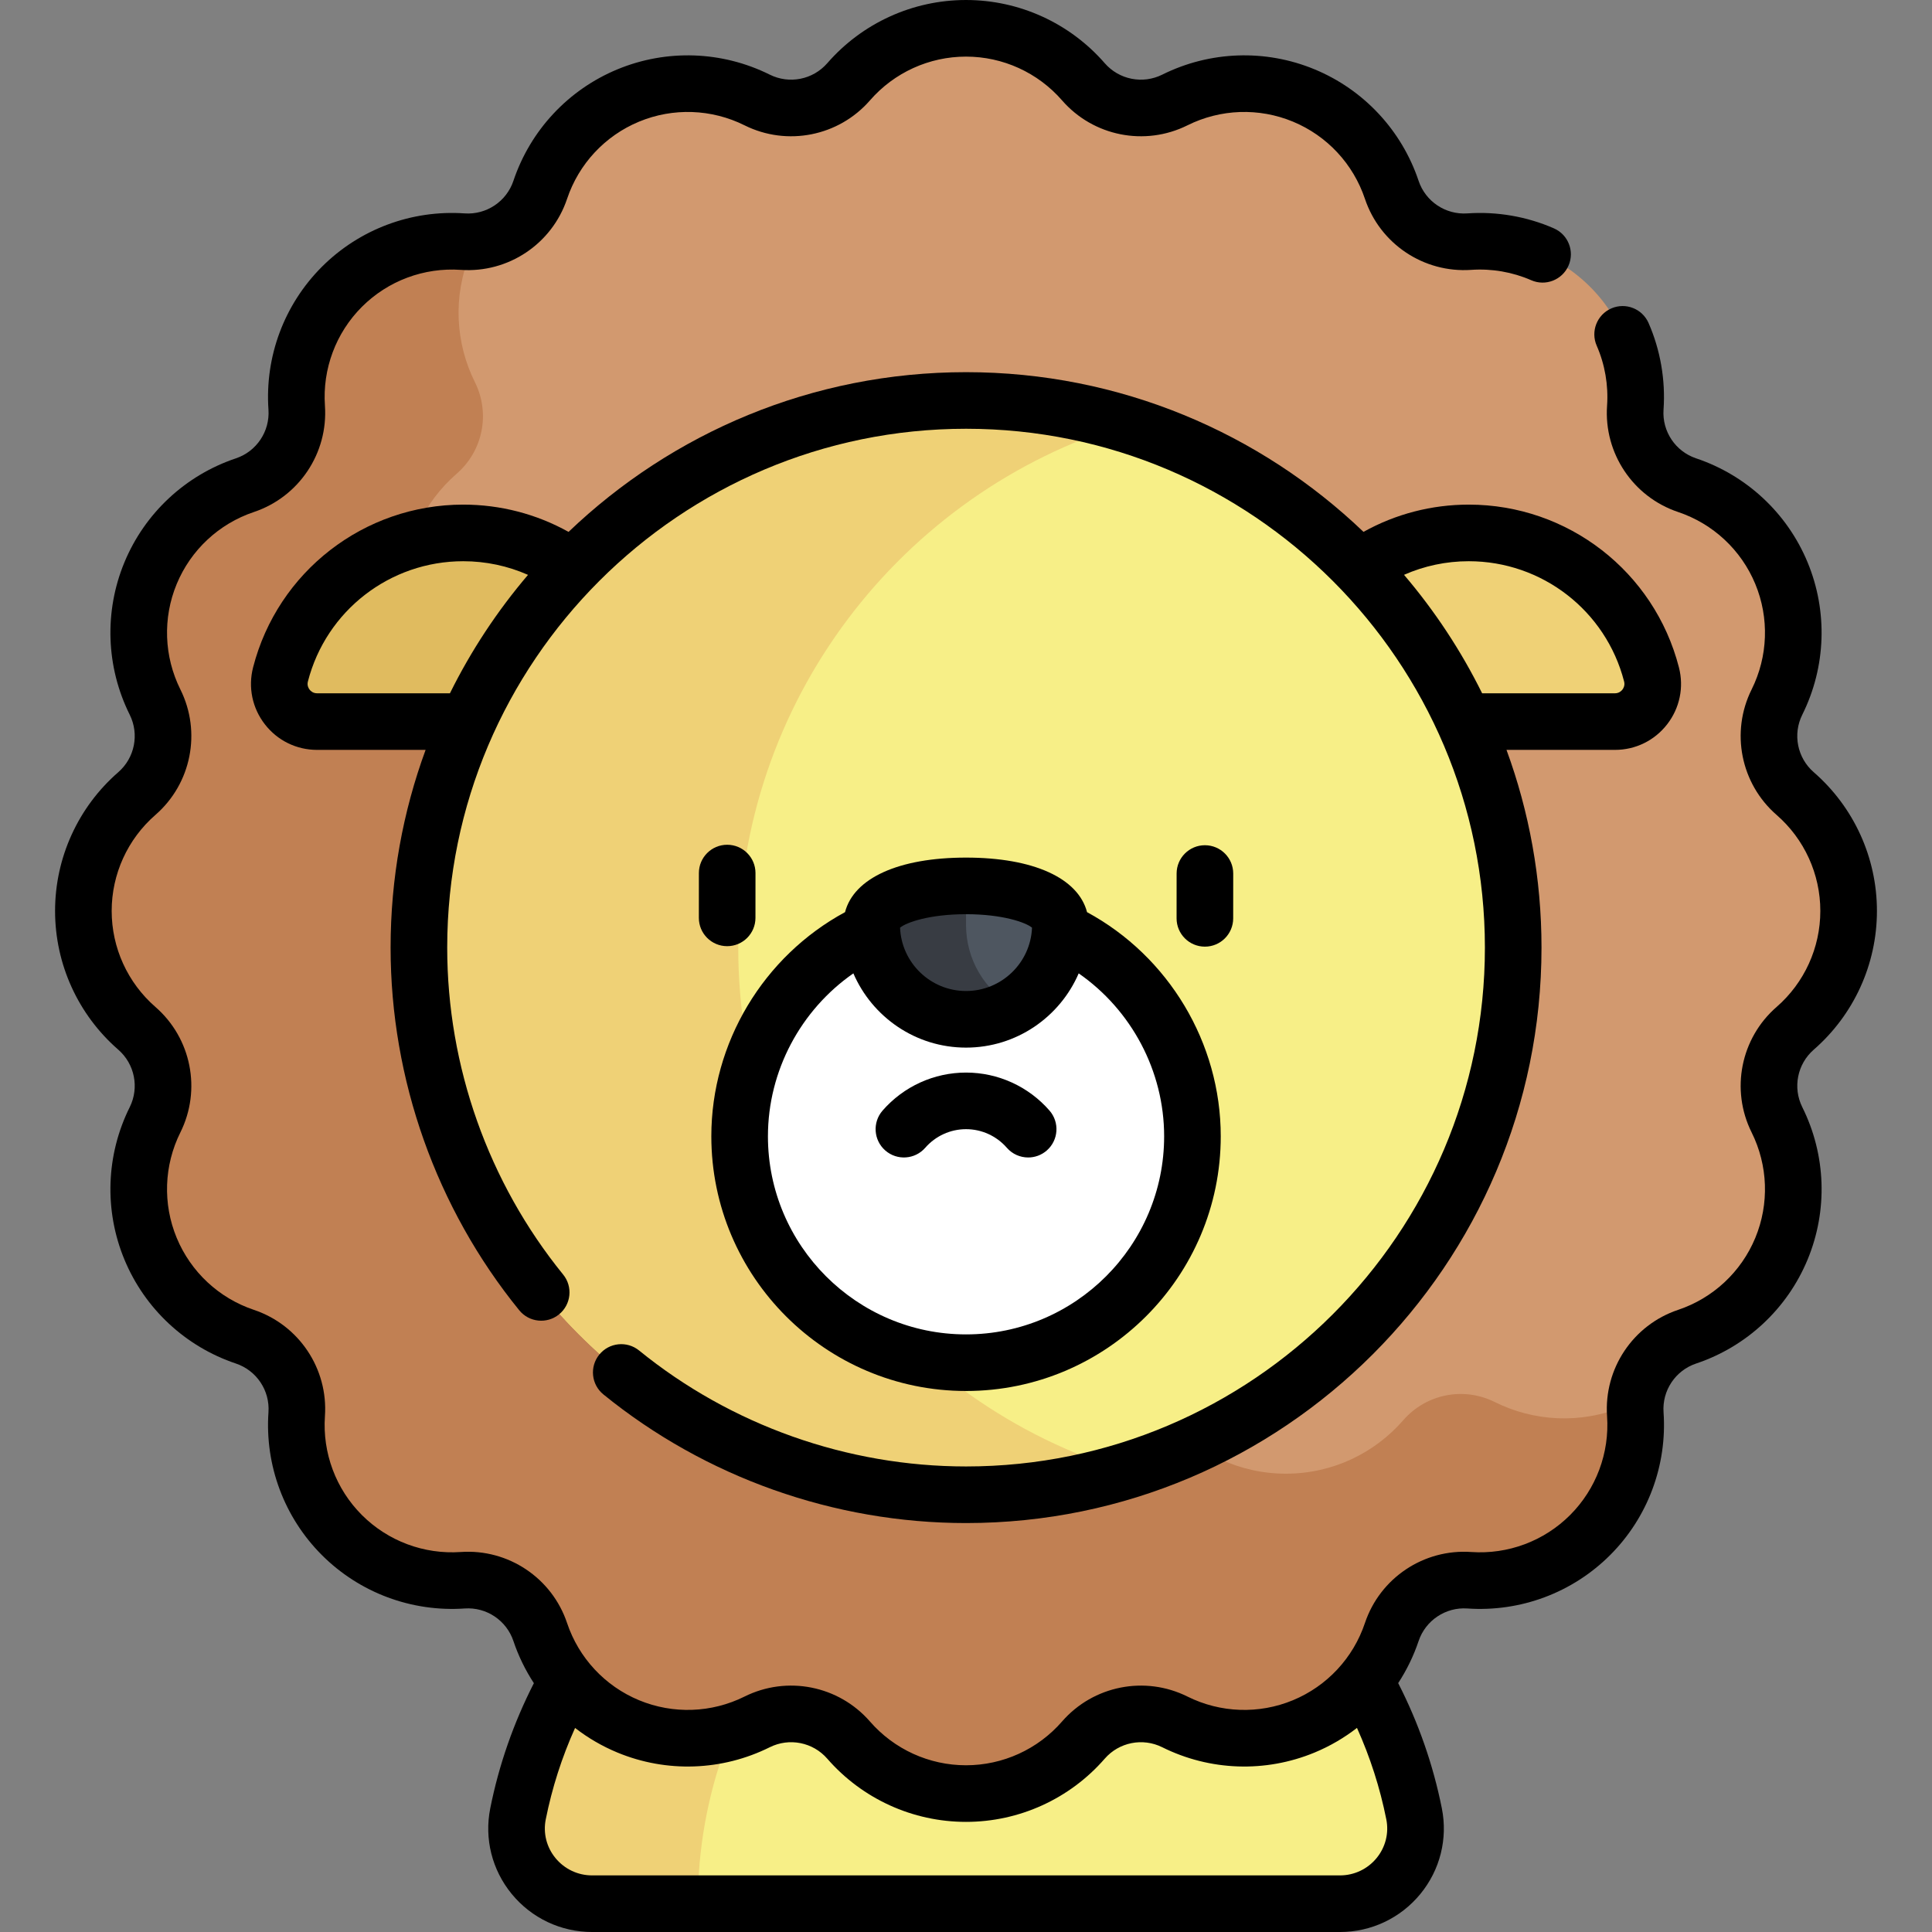
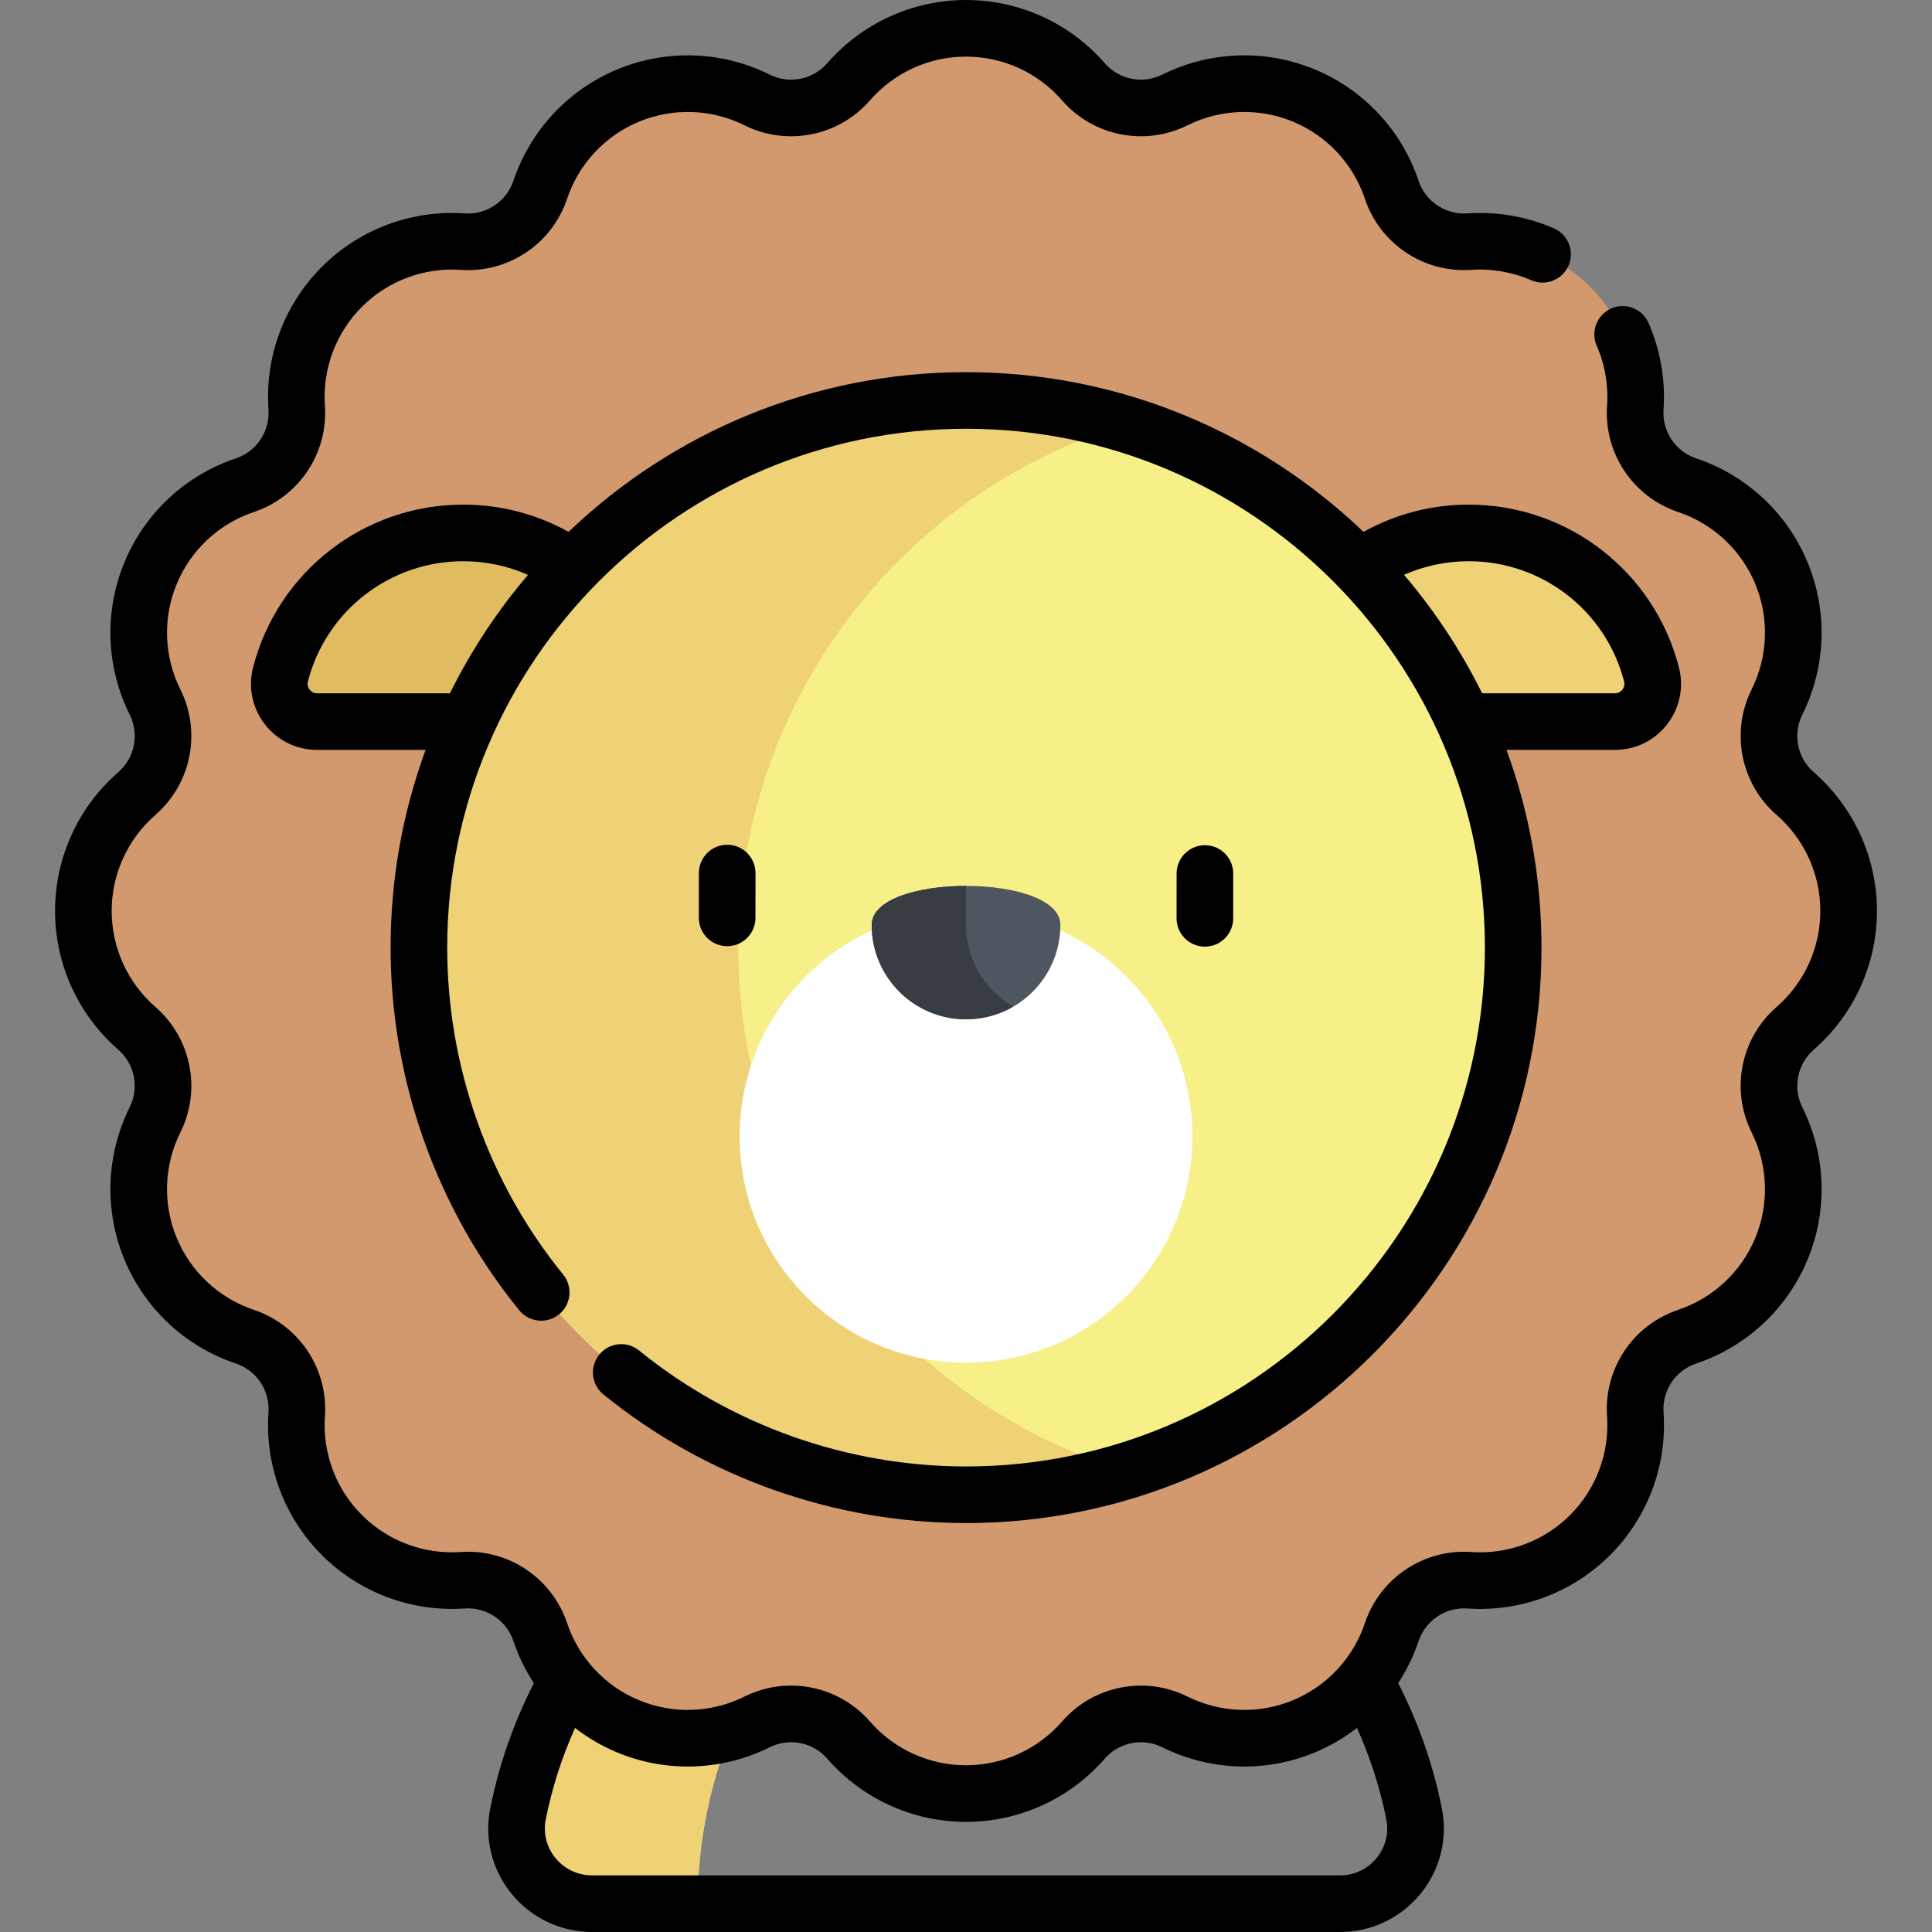
<svg xmlns="http://www.w3.org/2000/svg" id="Capa_1" enable-background="new 0 0 512 512" height="512" viewBox="0 0 512 512" width="512">
  <rect x="0" y="0" width="512" height="512" fill="#808080" stroke="none" />
  <g>
    <g>
-       <path d="m156.914 504.5c-12.566 0-22.098-11.469-19.643-23.793 11.054-55.475 60.014-97.282 118.738-97.282s107.684 41.808 118.738 97.282c2.456 12.324-7.076 23.793-19.643 23.793z" fill="#f7ef87" />
-     </g>
+       </g>
    <g>
      <path d="m281.003 386.03c-8.065-1.705-16.426-2.605-24.993-2.605-58.6 0-107.629 41.885-118.724 97.271-2.469 12.326 7.069 23.804 19.64 23.804h28.008c.001-58.166 41.276-106.909 96.069-118.47z" fill="#efd176" />
    </g>
    <g>
      <g>
        <path d="m489.907 241.407c0-12.419-5.49-23.551-14.174-31.11-6.959-6.057-8.932-15.976-4.821-24.236 5.131-10.307 5.942-22.693 1.19-34.166-4.752-11.474-14.084-19.658-25-23.318-8.748-2.933-14.366-11.342-13.729-20.546.796-11.486-3.194-23.239-11.976-32.021-8.781-8.781-20.535-12.771-32.021-11.976-9.204.638-17.613-4.981-20.546-13.729-3.66-10.916-11.844-20.248-23.318-25s-23.859-3.941-34.166 1.19c-8.26 4.111-18.178 2.138-24.236-4.821-7.559-8.684-18.691-14.174-31.11-14.174s-23.551 5.49-31.11 14.174c-6.057 6.959-15.976 8.932-24.236 4.821-10.307-5.131-22.693-5.942-34.166-1.19-11.474 4.753-19.658 14.084-23.318 25-2.933 8.748-11.342 14.366-20.546 13.729-11.486-.796-23.239 3.194-32.021 11.976-8.782 8.781-12.771 20.535-11.976 32.021.638 9.204-4.981 17.613-13.729 20.546-10.916 3.66-20.248 11.844-25 23.318-4.753 11.474-3.941 23.859 1.19 34.166 4.111 8.26 2.138 18.178-4.821 24.236-8.684 7.559-14.174 18.691-14.174 31.11s5.49 23.551 14.174 31.11c6.959 6.057 8.932 15.976 4.821 24.236-5.131 10.307-5.942 22.693-1.19 34.166 4.752 11.474 14.084 19.658 25 23.318 8.748 2.933 14.366 11.342 13.729 20.546-.796 11.486 3.194 23.239 11.976 32.021 8.781 8.781 20.535 12.771 32.021 11.976 9.204-.638 17.613 4.981 20.546 13.729 3.66 10.916 11.844 20.248 23.318 25 11.474 4.753 23.859 3.941 34.166-1.19 8.26-4.111 18.178-2.138 24.236 4.821 7.559 8.684 18.691 14.174 31.11 14.174s23.551-5.49 31.11-14.174c6.057-6.959 15.976-8.932 24.236-4.821 10.307 5.131 22.693 5.942 34.166 1.19 11.474-4.753 19.658-14.084 23.318-25 2.933-8.748 11.342-14.366 20.546-13.729 11.486.796 23.239-3.194 32.021-11.976 8.782-8.781 12.771-20.535 11.976-32.021-.638-9.204 4.981-17.613 13.729-20.546 10.916-3.66 20.248-11.844 25-23.318 4.753-11.474 3.941-23.859-1.19-34.166-4.111-8.26-2.138-18.179 4.821-24.236 8.685-7.559 14.174-18.691 14.174-31.11z" fill="#d2996f" />
      </g>
    </g>
    <g>
-       <path d="m430.283 372.738c-11.474 4.752-23.859 3.941-34.166-1.19-8.26-4.111-18.178-2.138-24.236 4.821-7.559 8.684-18.691 14.174-31.11 14.174s-23.551-5.49-31.11-14.174c-6.057-6.959-15.976-8.932-24.236-4.821-10.307 5.131-22.693 5.942-34.166 1.19-11.473-4.753-19.658-14.084-23.318-25-2.933-8.748-11.342-14.366-20.546-13.729-11.486.796-23.239-3.194-32.021-11.976-8.781-8.781-12.771-20.535-11.976-32.021.638-9.204-4.981-17.613-13.729-20.546-10.916-3.66-20.248-11.844-25-23.318-4.753-11.473-3.941-23.859 1.19-34.166 4.111-8.26 2.138-18.178-4.821-24.236-8.684-7.559-14.174-18.691-14.174-31.11s5.49-23.551 14.174-31.11c6.959-6.057 8.932-15.976 4.821-24.236-5.13-10.307-5.942-22.693-1.19-34.166.449-1.085.952-2.13 1.481-3.155-1.156.121-2.333.148-3.526.065-11.486-.796-23.239 3.194-32.021 11.976s-12.771 20.535-11.976 32.021c.638 9.204-4.981 17.613-13.729 20.546-10.916 3.66-20.248 11.844-25 23.318-4.753 11.474-3.941 23.859 1.19 34.166 4.111 8.26 2.138 18.178-4.821 24.236-8.684 7.559-14.174 18.691-14.174 31.11s5.49 23.551 14.174 31.11c6.959 6.058 8.932 15.976 4.821 24.236-5.13 10.307-5.942 22.693-1.19 34.166 4.752 11.474 14.084 19.658 25 23.318 8.748 2.933 14.366 11.342 13.729 20.546-.796 11.486 3.194 23.239 11.976 32.021 8.781 8.781 20.535 12.771 32.021 11.976 9.204-.638 17.613 4.981 20.546 13.729 3.66 10.916 11.844 20.248 23.318 25 11.474 4.753 23.859 3.941 34.166-1.19 8.26-4.111 18.178-2.138 24.236 4.821 7.559 8.684 18.691 14.174 31.11 14.174s23.551-5.49 31.11-14.174c6.058-6.959 15.976-8.932 24.236-4.821 10.307 5.131 22.693 5.942 34.166 1.19 11.474-4.752 19.658-14.084 23.318-25 2.933-8.748 11.342-14.366 20.546-13.729 11.486.796 23.239-3.194 32.021-11.976s12.771-20.535 11.976-32.021c-.083-1.192-.056-2.37.065-3.526-1.025.529-2.07 1.032-3.155 1.481z" fill="#c18053" />
-     </g>
+       </g>
    <g>
      <path d="m350.507 191.229c-6.534 0-11.319-6.166-9.691-12.494 5.548-21.568 25.126-37.506 48.426-37.506s42.878 15.938 48.426 37.506c1.628 6.328-3.157 12.494-9.691 12.494z" fill="#efd176" />
    </g>
    <g>
      <path d="m161.493 191.229c6.534 0 11.319-6.166 9.691-12.494-5.549-21.568-25.126-37.506-48.426-37.506s-42.878 15.938-48.426 37.506c-1.628 6.328 3.157 12.494 9.691 12.494z" fill="#e0bb5f" />
    </g>
    <g>
      <circle cx="256.01" cy="251.128" fill="#f7ef87" r="145" />
    </g>
    <g>
      <path d="m195.643 251.128c0-65.359 43.247-120.611 102.684-138.72-13.388-4.079-27.594-6.28-42.317-6.28-80.081 0-145 64.919-145 145s64.919 145 145 145c14.722 0 28.929-2.201 42.317-6.28-59.437-18.109-102.684-73.36-102.684-138.72z" fill="#efd176" />
    </g>
    <g>
      <circle cx="256.01" cy="301.128" fill="#fff" r="60" />
    </g>
    <g>
      <path d="m281.01 245.128c0 13.807-11.193 25-25 25s-25-11.193-25-25 50-13.807 50 0z" fill="#4e5660" />
    </g>
    <g>
      <path d="m256.01 245.128v-10.355c-12.5 0-25 3.452-25 10.355 0 13.807 11.193 25 25 25 4.555 0 8.822-1.224 12.5-3.353-7.471-4.323-12.5-12.395-12.5-21.647z" fill="#383c43" />
    </g>
    <g>
      <g>
        <path d="m192.704 250.746c-.002 0-.004 0-.006 0-4.142-.003-7.497-3.363-7.494-7.505l.009-11.876c.003-4.14 3.36-7.495 7.5-7.495h.006c4.142.003 7.497 3.363 7.494 7.505l-.009 11.876c-.003 4.141-3.36 7.495-7.5 7.495z" />
      </g>
      <g>
        <path d="m319.307 250.87c-.002 0-.004 0-.006 0-4.142-.003-7.497-3.363-7.494-7.505l.009-11.876c.003-4.14 3.36-7.495 7.5-7.495h.006c4.142.003 7.497 3.363 7.494 7.505l-.009 11.876c-.003 4.141-3.361 7.495-7.5 7.495z" />
      </g>
    </g>
    <g>
-       <path d="m272.477 306.742c-2.093 0-4.174-.871-5.657-2.573-2.729-3.131-6.669-4.928-10.81-4.928s-8.08 1.796-10.81 4.928c-2.721 3.123-7.459 3.447-10.582.727-3.122-2.722-3.448-7.459-.727-10.582 5.579-6.402 13.641-10.073 22.118-10.073s16.539 3.671 22.118 10.073c2.722 3.123 2.396 7.86-.727 10.582-1.42 1.238-3.175 1.846-4.923 1.846z" />
-     </g>
+       </g>
    <g>
      <path d="m480.657 278.175c10.645-9.265 16.75-22.667 16.75-36.768s-6.105-27.502-16.75-36.767c-4.36-3.796-5.607-10.062-3.031-15.237 6.289-12.633 6.802-27.351 1.405-40.379-5.396-13.026-16.165-23.071-29.545-27.558-5.481-1.838-9.031-7.149-8.631-12.916.544-7.843-.829-15.779-3.97-22.951-1.663-3.794-6.084-5.523-9.879-3.861-3.794 1.662-5.522 6.084-3.861 9.879 2.173 4.962 3.123 10.458 2.745 15.896-.871 12.58 6.87 24.166 18.826 28.175 9.266 3.107 16.722 10.061 20.456 19.077 3.735 9.018 3.38 19.207-.975 27.955-5.619 11.289-2.901 24.956 6.611 33.235 7.37 6.416 11.598 15.693 11.598 25.453s-4.228 19.038-11.598 25.453c-9.512 8.279-12.23 21.946-6.611 33.235 4.354 8.748 4.71 18.937.976 27.954-3.735 9.017-11.191 15.971-20.457 19.077-11.956 4.009-19.697 15.595-18.826 28.176.676 9.748-2.895 19.297-9.797 26.199-6.9 6.901-16.45 10.471-26.198 9.797-12.57-.875-24.167 6.869-28.177 18.826-3.106 9.265-10.06 16.721-19.076 20.456s-19.206 3.38-27.954-.975c-11.288-5.619-24.956-2.901-33.235 6.611-6.415 7.371-15.692 11.598-25.453 11.598-9.76 0-19.037-4.228-25.453-11.599-8.28-9.513-21.947-12.229-33.234-6.611-8.748 4.354-18.938 4.71-27.955.975s-15.97-11.191-19.077-20.456c-4.01-11.957-15.604-19.702-28.175-18.826-9.733.677-19.298-2.895-26.199-9.797-6.902-6.902-10.473-16.451-9.797-26.199.871-12.581-6.87-24.167-18.826-28.176-9.266-3.106-16.721-10.06-20.456-19.077-3.735-9.018-3.38-19.206.975-27.954 5.62-11.29 2.901-24.957-6.61-33.235-7.371-6.417-11.599-15.694-11.599-25.453 0-9.76 4.228-19.037 11.598-25.453 9.513-8.279 12.231-21.946 6.611-33.235-4.354-8.748-4.71-18.937-.975-27.954s11.19-15.97 20.455-19.077c11.957-4.009 19.698-15.595 18.827-28.175-.676-9.748 2.895-19.297 9.796-26.199 6.903-6.902 16.464-10.471 26.2-9.797 12.591.879 24.165-6.871 28.176-18.826 3.106-9.265 10.06-16.721 19.076-20.456 9.018-3.736 19.205-3.379 27.954.975 11.289 5.62 24.954 2.901 33.235-6.61 6.416-7.372 15.693-11.6 25.453-11.6 9.761 0 19.038 4.228 25.453 11.599 8.279 9.512 21.944 12.229 33.236 6.61 8.748-4.355 18.938-4.709 27.953-.975 9.017 3.735 15.97 11.19 19.077 20.456 4.009 11.957 15.607 19.7 28.176 18.826 5.427-.375 10.932.572 15.894 2.745 3.791 1.663 8.216-.065 9.879-3.86 1.662-3.794-.066-8.217-3.861-9.879-7.168-3.141-15.104-4.515-22.948-3.97-5.765.397-11.079-3.15-12.917-8.631-4.487-13.38-14.531-24.149-27.559-29.545s-27.744-4.884-40.378 1.405c-5.175 2.576-11.441 1.331-15.237-3.03-9.265-10.646-22.666-16.751-36.768-16.751-14.101 0-27.501 6.105-36.768 16.75-3.796 4.36-10.06 5.607-15.236 3.031-12.635-6.289-27.353-6.8-40.379-1.405-13.027 5.396-23.072 16.166-27.558 29.545-1.839 5.481-7.168 9.03-12.917 8.631-14.079-.979-27.871 4.184-37.844 14.154-9.971 9.971-15.13 23.765-14.154 37.843.4 5.767-3.149 11.079-8.631 12.917-13.38 4.487-24.148 14.532-29.544 27.559s-4.885 27.745 1.404 40.379c2.576 5.175 1.33 11.441-3.032 15.237-10.645 9.266-16.749 22.667-16.749 36.767s6.104 27.5 16.75 36.767c4.361 3.795 5.607 10.061 3.031 15.237-6.289 12.633-6.802 27.351-1.405 40.378 5.396 13.028 16.165 23.073 29.546 27.559 5.48 1.838 9.03 7.149 8.63 12.917-.976 14.078 4.184 27.872 14.155 37.843 9.971 9.97 23.757 15.123 37.843 14.154 5.763-.406 11.079 3.149 12.916 8.631 1.334 3.979 3.171 7.721 5.421 11.165-5.361 10.488-9.261 21.633-11.563 33.183-1.604 8.047.471 16.312 5.691 22.675 5.257 6.408 13.023 10.083 21.307 10.083h198.191c8.284 0 16.05-3.675 21.307-10.083 5.221-6.364 7.295-14.628 5.691-22.675-2.304-11.56-6.206-22.71-11.572-33.201 2.244-3.44 4.077-7.175 5.409-11.147 1.839-5.482 7.175-9.032 12.918-8.631 14.094.97 27.872-4.184 37.843-14.154 9.971-9.971 15.13-23.765 14.154-37.843-.4-5.767 3.149-11.079 8.631-12.917 13.38-4.486 24.148-14.531 29.546-27.559 5.396-13.027 4.883-27.745-1.406-40.377-2.576-5.177-1.329-11.443 3.031-15.238zm-115.842 214.228c-2.396 2.922-5.936 4.597-9.71 4.597h-198.191c-3.774 0-7.313-1.675-9.71-4.597-2.36-2.876-3.3-6.605-2.577-10.229 1.667-8.364 4.278-16.489 7.773-24.251 3.399 2.637 7.163 4.837 11.217 6.517 13.027 5.396 27.746 4.883 40.38-1.405 5.176-2.576 11.44-1.329 15.235 3.031 9.267 10.645 22.667 16.75 36.768 16.75 14.102 0 27.503-6.105 36.768-16.75 3.795-4.361 10.06-5.606 15.237-3.031 12.633 6.289 27.35 6.801 40.378 1.405 4.06-1.682 7.83-3.886 11.233-6.528 3.497 7.764 6.109 15.893 7.777 24.263.722 3.622-.217 7.351-2.578 10.228z" />
      <path d="m441.812 191.949c3.341-4.308 4.478-9.805 3.121-15.083-6.534-25.398-29.436-43.137-55.69-43.137-9.851 0-19.395 2.489-27.9 7.222-27.398-26.204-64.517-42.323-105.332-42.323-40.818 0-77.94 16.122-105.338 42.329-8.51-4.737-18.061-7.229-27.914-7.229-26.256 0-49.156 17.739-55.689 43.137-1.357 5.277-.221 10.774 3.119 15.082 3.342 4.309 8.384 6.781 13.835 6.781h28.763c-6 16.347-9.276 33.998-9.276 52.399 0 34.922 12.106 69.053 34.089 96.106 2.611 3.214 7.333 3.703 10.55 1.091 3.215-2.612 3.703-7.336 1.091-10.55-19.816-24.388-30.729-55.16-30.729-86.647 0-75.818 61.683-137.5 137.5-137.5s137.5 61.682 137.5 137.5-61.683 137.5-137.5 137.5c-31.487 0-62.26-10.914-86.647-30.73-3.216-2.612-7.939-2.124-10.55 1.091-2.612 3.214-2.124 7.938 1.091 10.55 27.053 21.982 61.185 34.089 96.106 34.089 84.089 0 152.5-68.411 152.5-152.5 0-18.401-3.276-36.052-9.276-52.399h28.744c5.449.001 10.491-2.47 13.832-6.779zm-357.79-8.22c-1.067 0-1.699-.609-1.98-.972-.28-.362-.712-1.123-.446-2.154 4.827-18.767 21.754-31.874 41.162-31.874 5.977 0 11.801 1.239 17.172 3.615-8.119 9.526-15.087 20.06-20.691 31.385zm288.061-31.393c5.366-2.372 11.185-3.607 17.159-3.607 19.408 0 36.335 13.107 41.163 31.874.265 1.031-.166 1.793-.447 2.155-.281.363-.913.972-1.98.972h-35.198c-5.605-11.33-12.575-21.866-20.697-31.394z" />
-       <path d="m323.51 301.128c0-24.754-13.799-47.683-35.433-59.397-2.337-9.004-14.172-14.459-32.067-14.459-17.894 0-29.729 5.454-32.067 14.458-21.641 11.716-35.433 34.62-35.433 59.397 0 37.22 30.28 67.5 67.5 67.5s67.5-30.279 67.5-67.499zm-67.5-58.855c9.682 0 15.817 2.177 17.485 3.566-.374 9.322-8.074 16.789-17.485 16.789s-17.111-7.467-17.485-16.789c1.667-1.389 7.803-3.566 17.485-3.566zm-52.5 58.855c0-17.321 8.667-33.466 22.642-43.175 4.985 11.56 16.49 19.675 29.858 19.675s24.872-8.114 29.857-19.674c13.972 9.712 22.643 25.87 22.643 43.174 0 28.949-23.552 52.5-52.5 52.5s-52.5-23.551-52.5-52.5z" />
    </g>
  </g>
</svg>